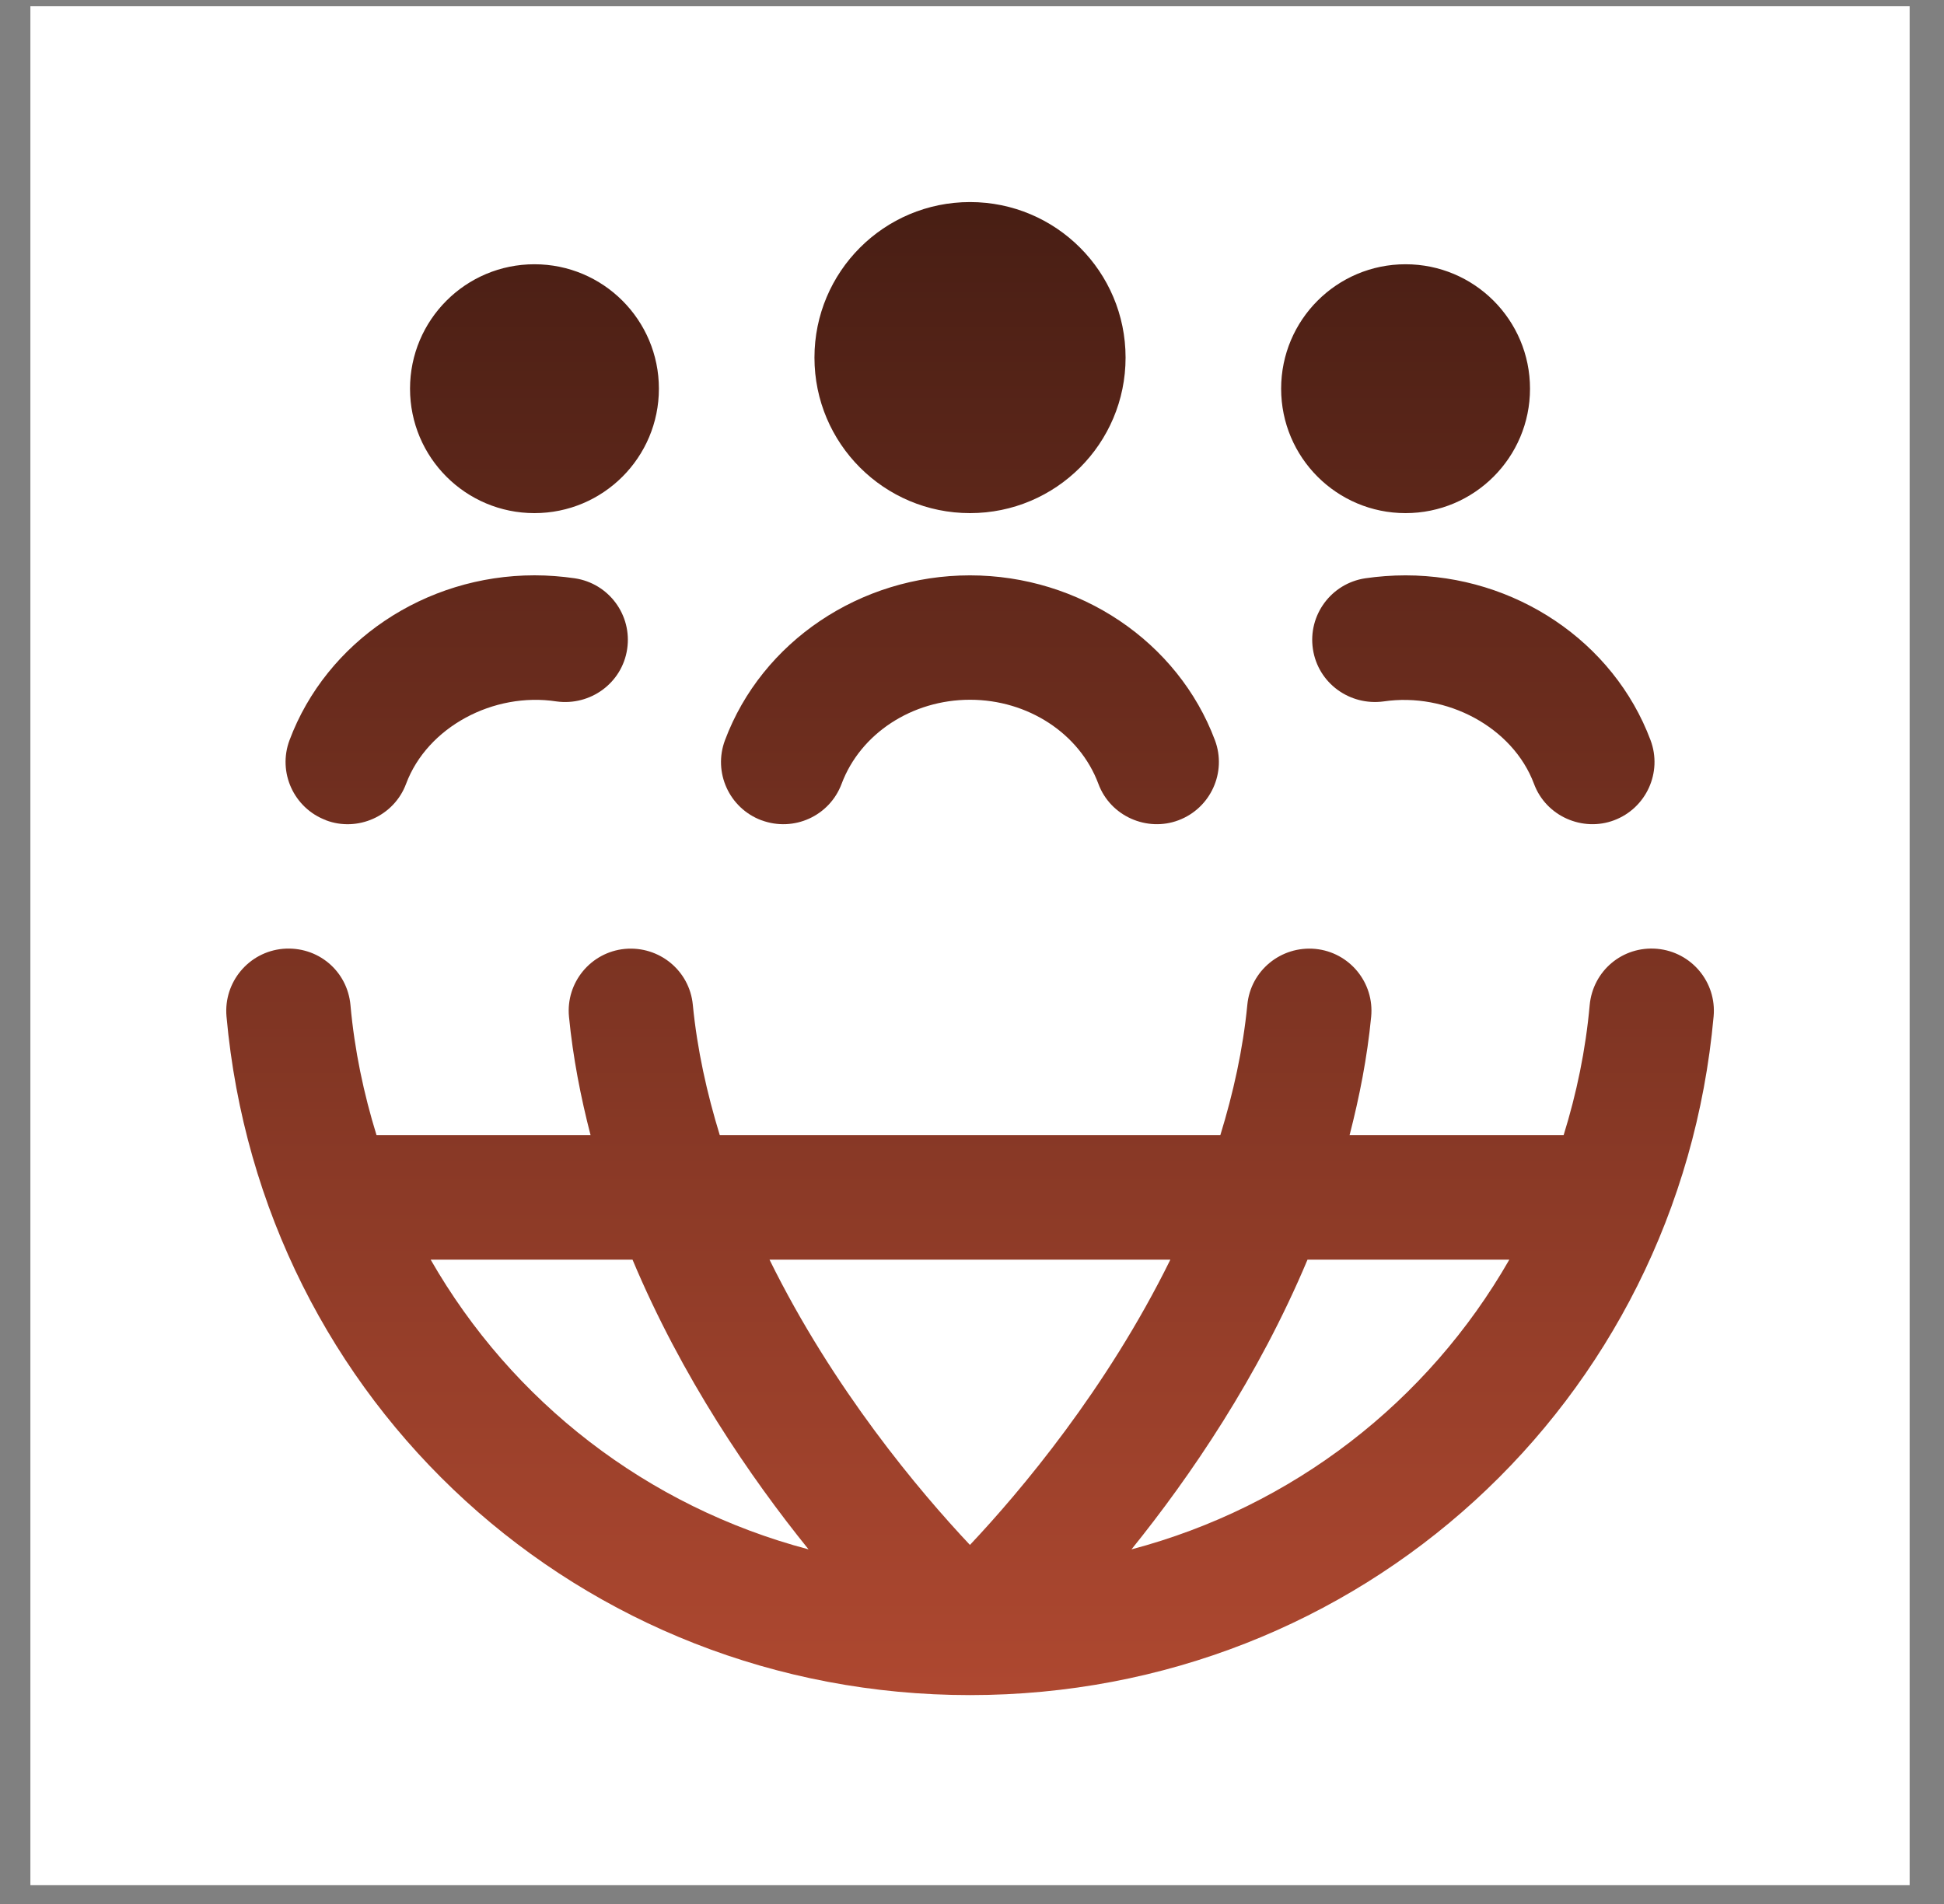
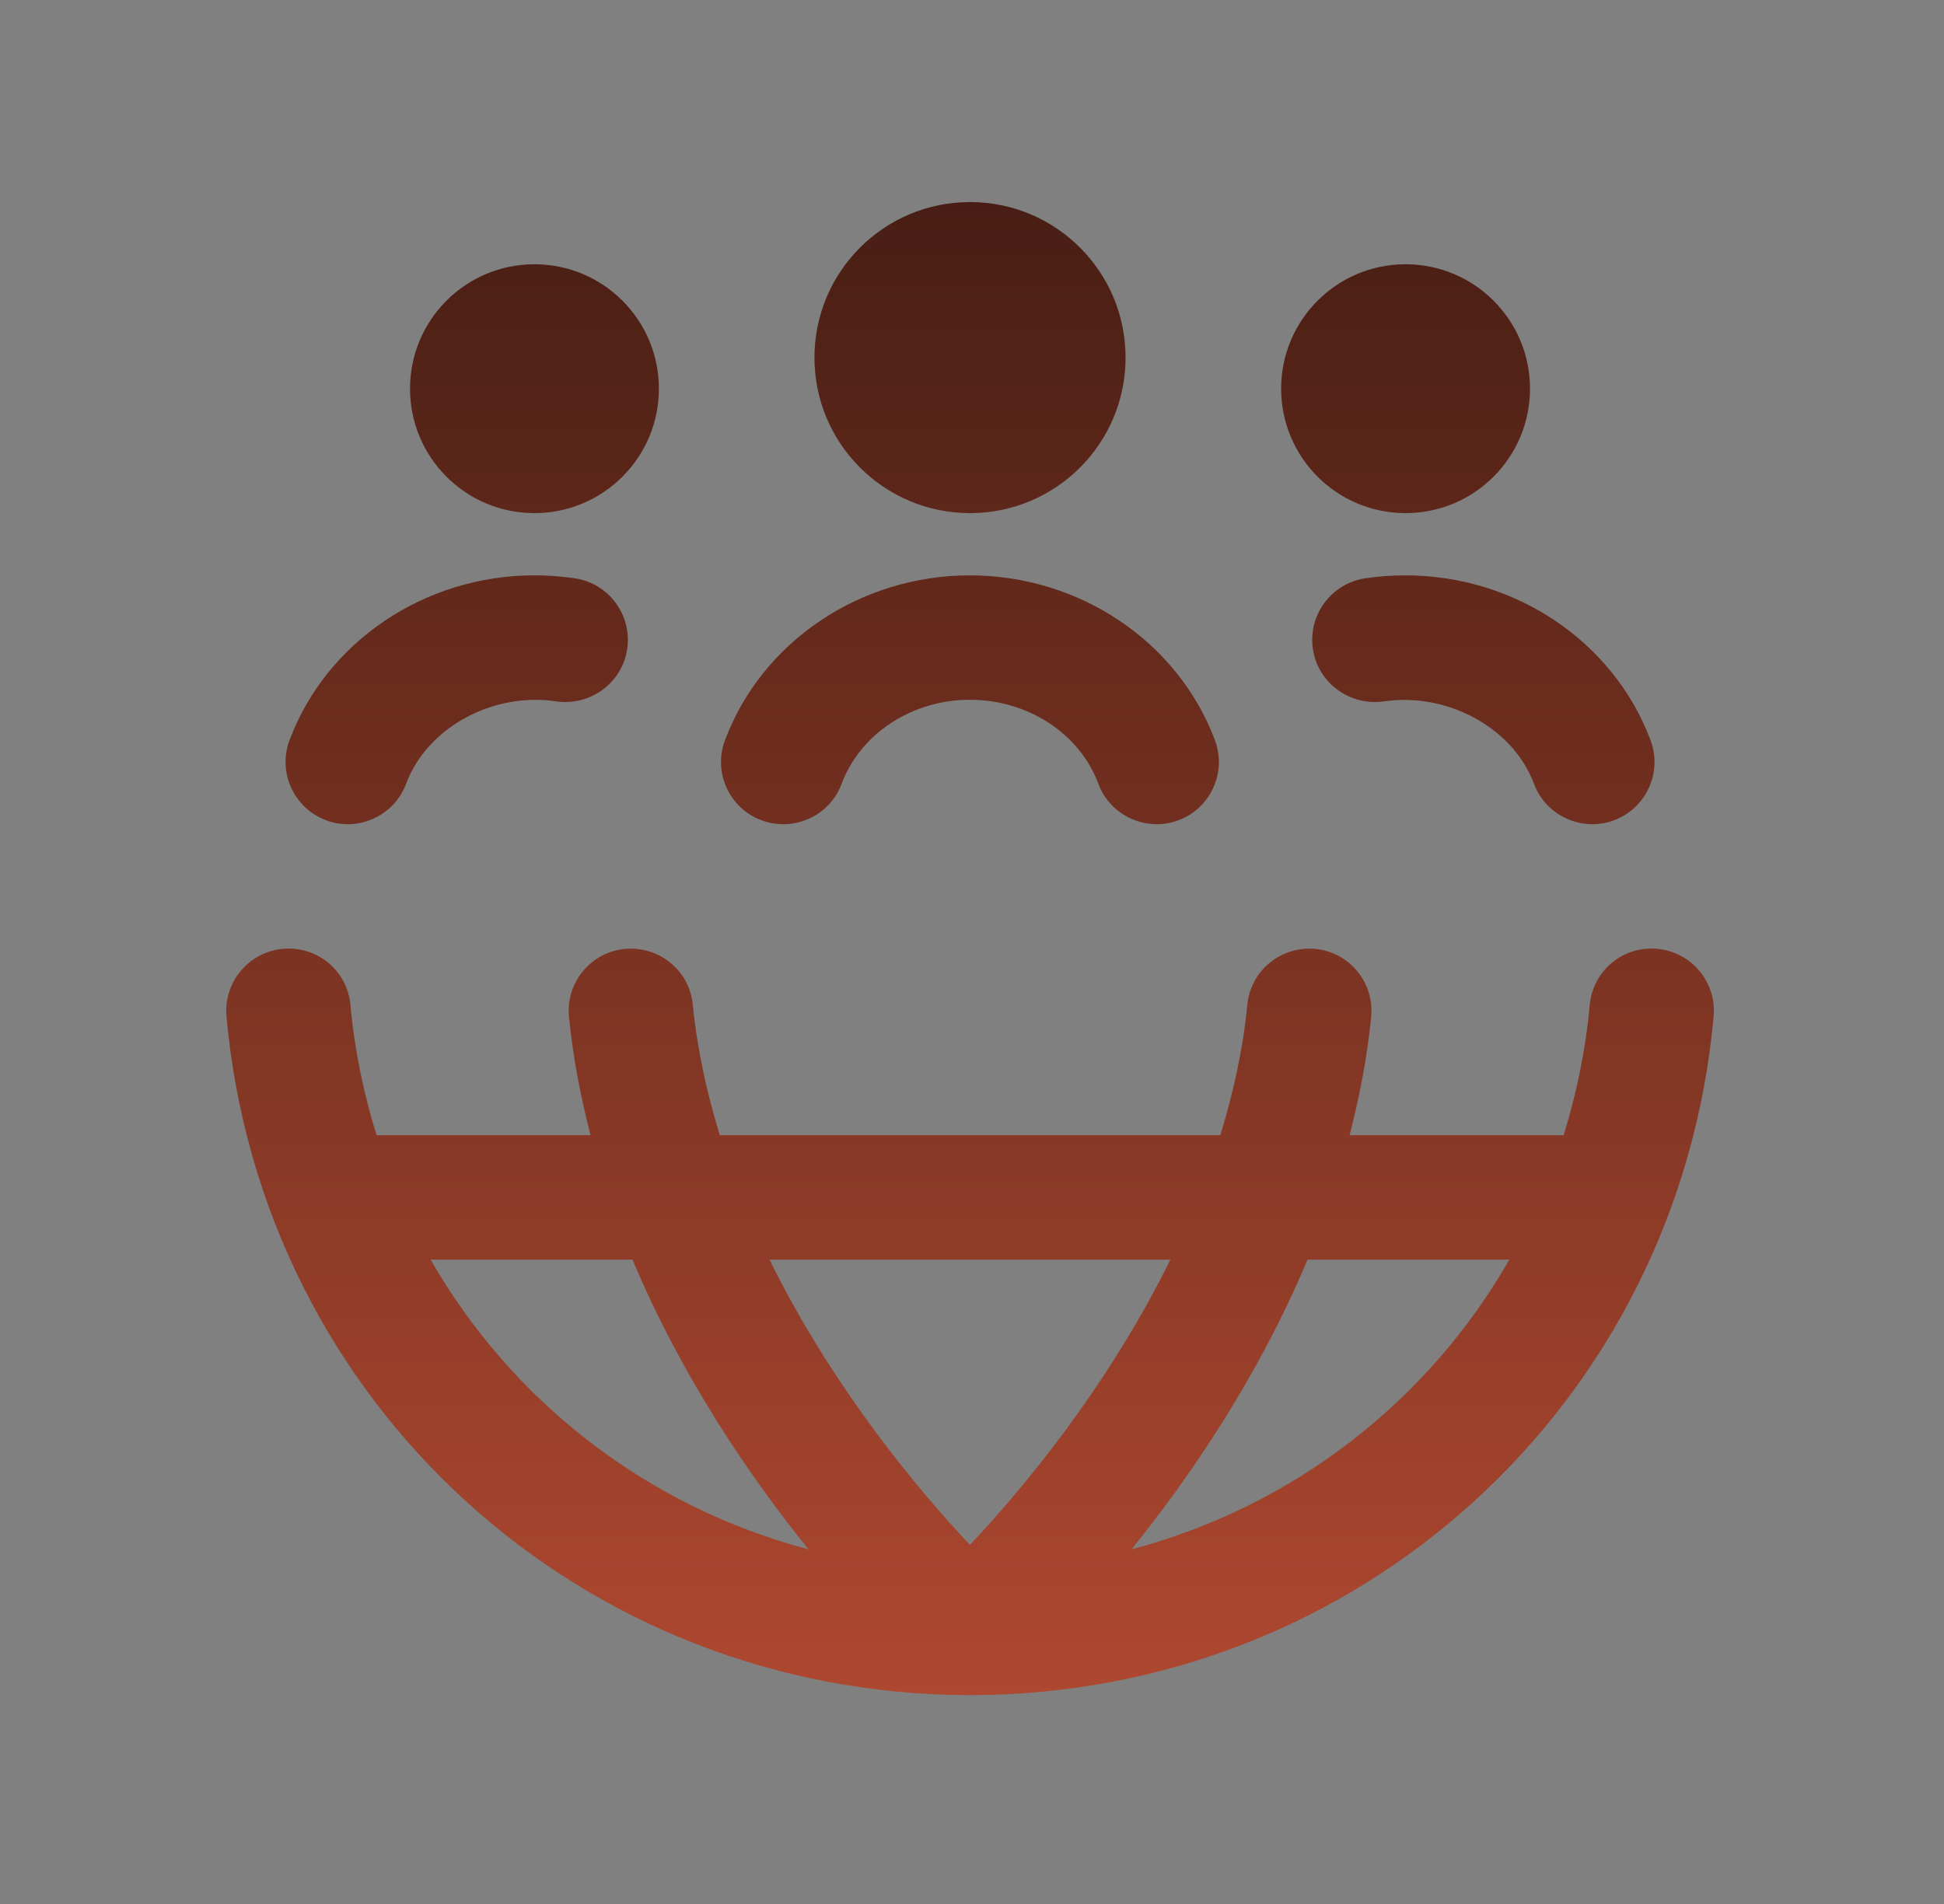
<svg xmlns="http://www.w3.org/2000/svg" width="49" height="48" viewBox="0 0 49 48" fill="none">
  <rect x="0" y="0" width="49" height="48" fill="#808080" stroke="none" />
-   <rect width="47.368" height="47.368" transform="translate(0.766 0.158)" fill="white" />
  <path d="M10.335 9.799C10.335 8.066 11.738 6.662 13.471 6.662C15.204 6.662 16.608 8.066 16.608 9.799C16.608 11.532 15.204 12.936 13.471 12.936C11.738 12.936 10.335 11.532 10.335 9.799ZM24.45 12.936C26.616 12.936 28.371 11.181 28.371 9.015C28.371 6.849 26.616 5.094 24.45 5.094C22.284 5.094 20.529 6.849 20.529 9.015C20.529 11.181 22.284 12.936 24.45 12.936ZM35.428 12.936C37.161 12.936 38.565 11.532 38.565 9.799C38.565 8.066 37.161 6.662 35.428 6.662C33.695 6.662 32.292 8.066 32.292 9.799C32.292 11.532 33.695 12.936 35.428 12.936ZM24.451 42.734C14.646 42.734 6.589 35.377 5.709 25.624C5.633 24.761 6.268 23.999 7.13 23.92C8.013 23.845 8.757 24.479 8.834 25.341C8.936 26.478 9.168 27.572 9.491 28.619H14.886C14.636 27.653 14.442 26.66 14.342 25.635C14.257 24.772 14.889 24.005 15.75 23.922C16.617 23.843 17.38 24.469 17.463 25.33C17.573 26.463 17.819 27.561 18.143 28.619H30.759C31.084 27.561 31.33 26.463 31.44 25.33C31.523 24.468 32.287 23.842 33.153 23.922C34.015 24.005 34.646 24.772 34.561 25.635C34.462 26.66 34.266 27.653 34.017 28.619H39.412C39.737 27.572 39.967 26.478 40.069 25.341C40.148 24.479 40.894 23.842 41.772 23.92C42.635 23.999 43.272 24.761 43.193 25.624C42.313 35.377 34.257 42.733 24.451 42.734ZM19.396 31.756C21.001 35.017 23.175 37.595 24.448 38.948C25.723 37.595 27.895 35.017 29.5 31.756H19.396ZM20.38 39.06C18.899 37.226 17.185 34.717 15.943 31.756H10.855C12.907 35.337 16.313 37.985 20.38 39.06ZM38.044 31.756H32.957C31.714 34.718 30 37.226 28.52 39.06C32.586 37.985 35.993 35.337 38.044 31.756ZM19.194 20.679C20.007 20.981 20.91 20.573 21.214 19.759C21.689 18.492 22.99 17.641 24.45 17.641C25.91 17.641 27.212 18.492 27.685 19.759C27.988 20.581 28.915 20.978 29.705 20.679C30.516 20.374 30.927 19.469 30.623 18.66C29.691 16.174 27.21 14.505 24.448 14.505C21.686 14.505 19.205 16.174 18.274 18.66C17.969 19.471 18.38 20.374 19.191 20.679H19.194ZM34.412 14.579C33.556 14.708 32.964 15.506 33.093 16.364C33.222 17.22 34.017 17.799 34.876 17.683C36.462 17.448 38.129 18.331 38.665 19.759C38.968 20.581 39.895 20.978 40.685 20.679C41.496 20.374 41.907 19.469 41.603 18.66C40.671 16.174 38.19 14.505 35.428 14.505C35.083 14.505 34.743 14.531 34.412 14.579ZM8.216 20.679C9.006 20.98 9.931 20.581 10.236 19.759C10.771 18.329 12.439 17.44 14.025 17.683C14.881 17.801 15.68 17.22 15.808 16.364C15.937 15.506 15.347 14.708 14.489 14.579C14.158 14.531 13.818 14.504 13.473 14.504C10.711 14.504 8.23 16.173 7.298 18.659C6.994 19.469 7.405 20.373 8.216 20.677V20.679Z" fill="url(#paint0_linear_1710_6948)" />
  <defs>
    <linearGradient id="paint0_linear_1710_6948" x1="24.451" y1="5.094" x2="24.451" y2="42.734" gradientUnits="userSpaceOnUse">
      <stop stop-color="#481E14" />
      <stop offset="1" stop-color="#AE4830" />
    </linearGradient>
  </defs>
</svg>